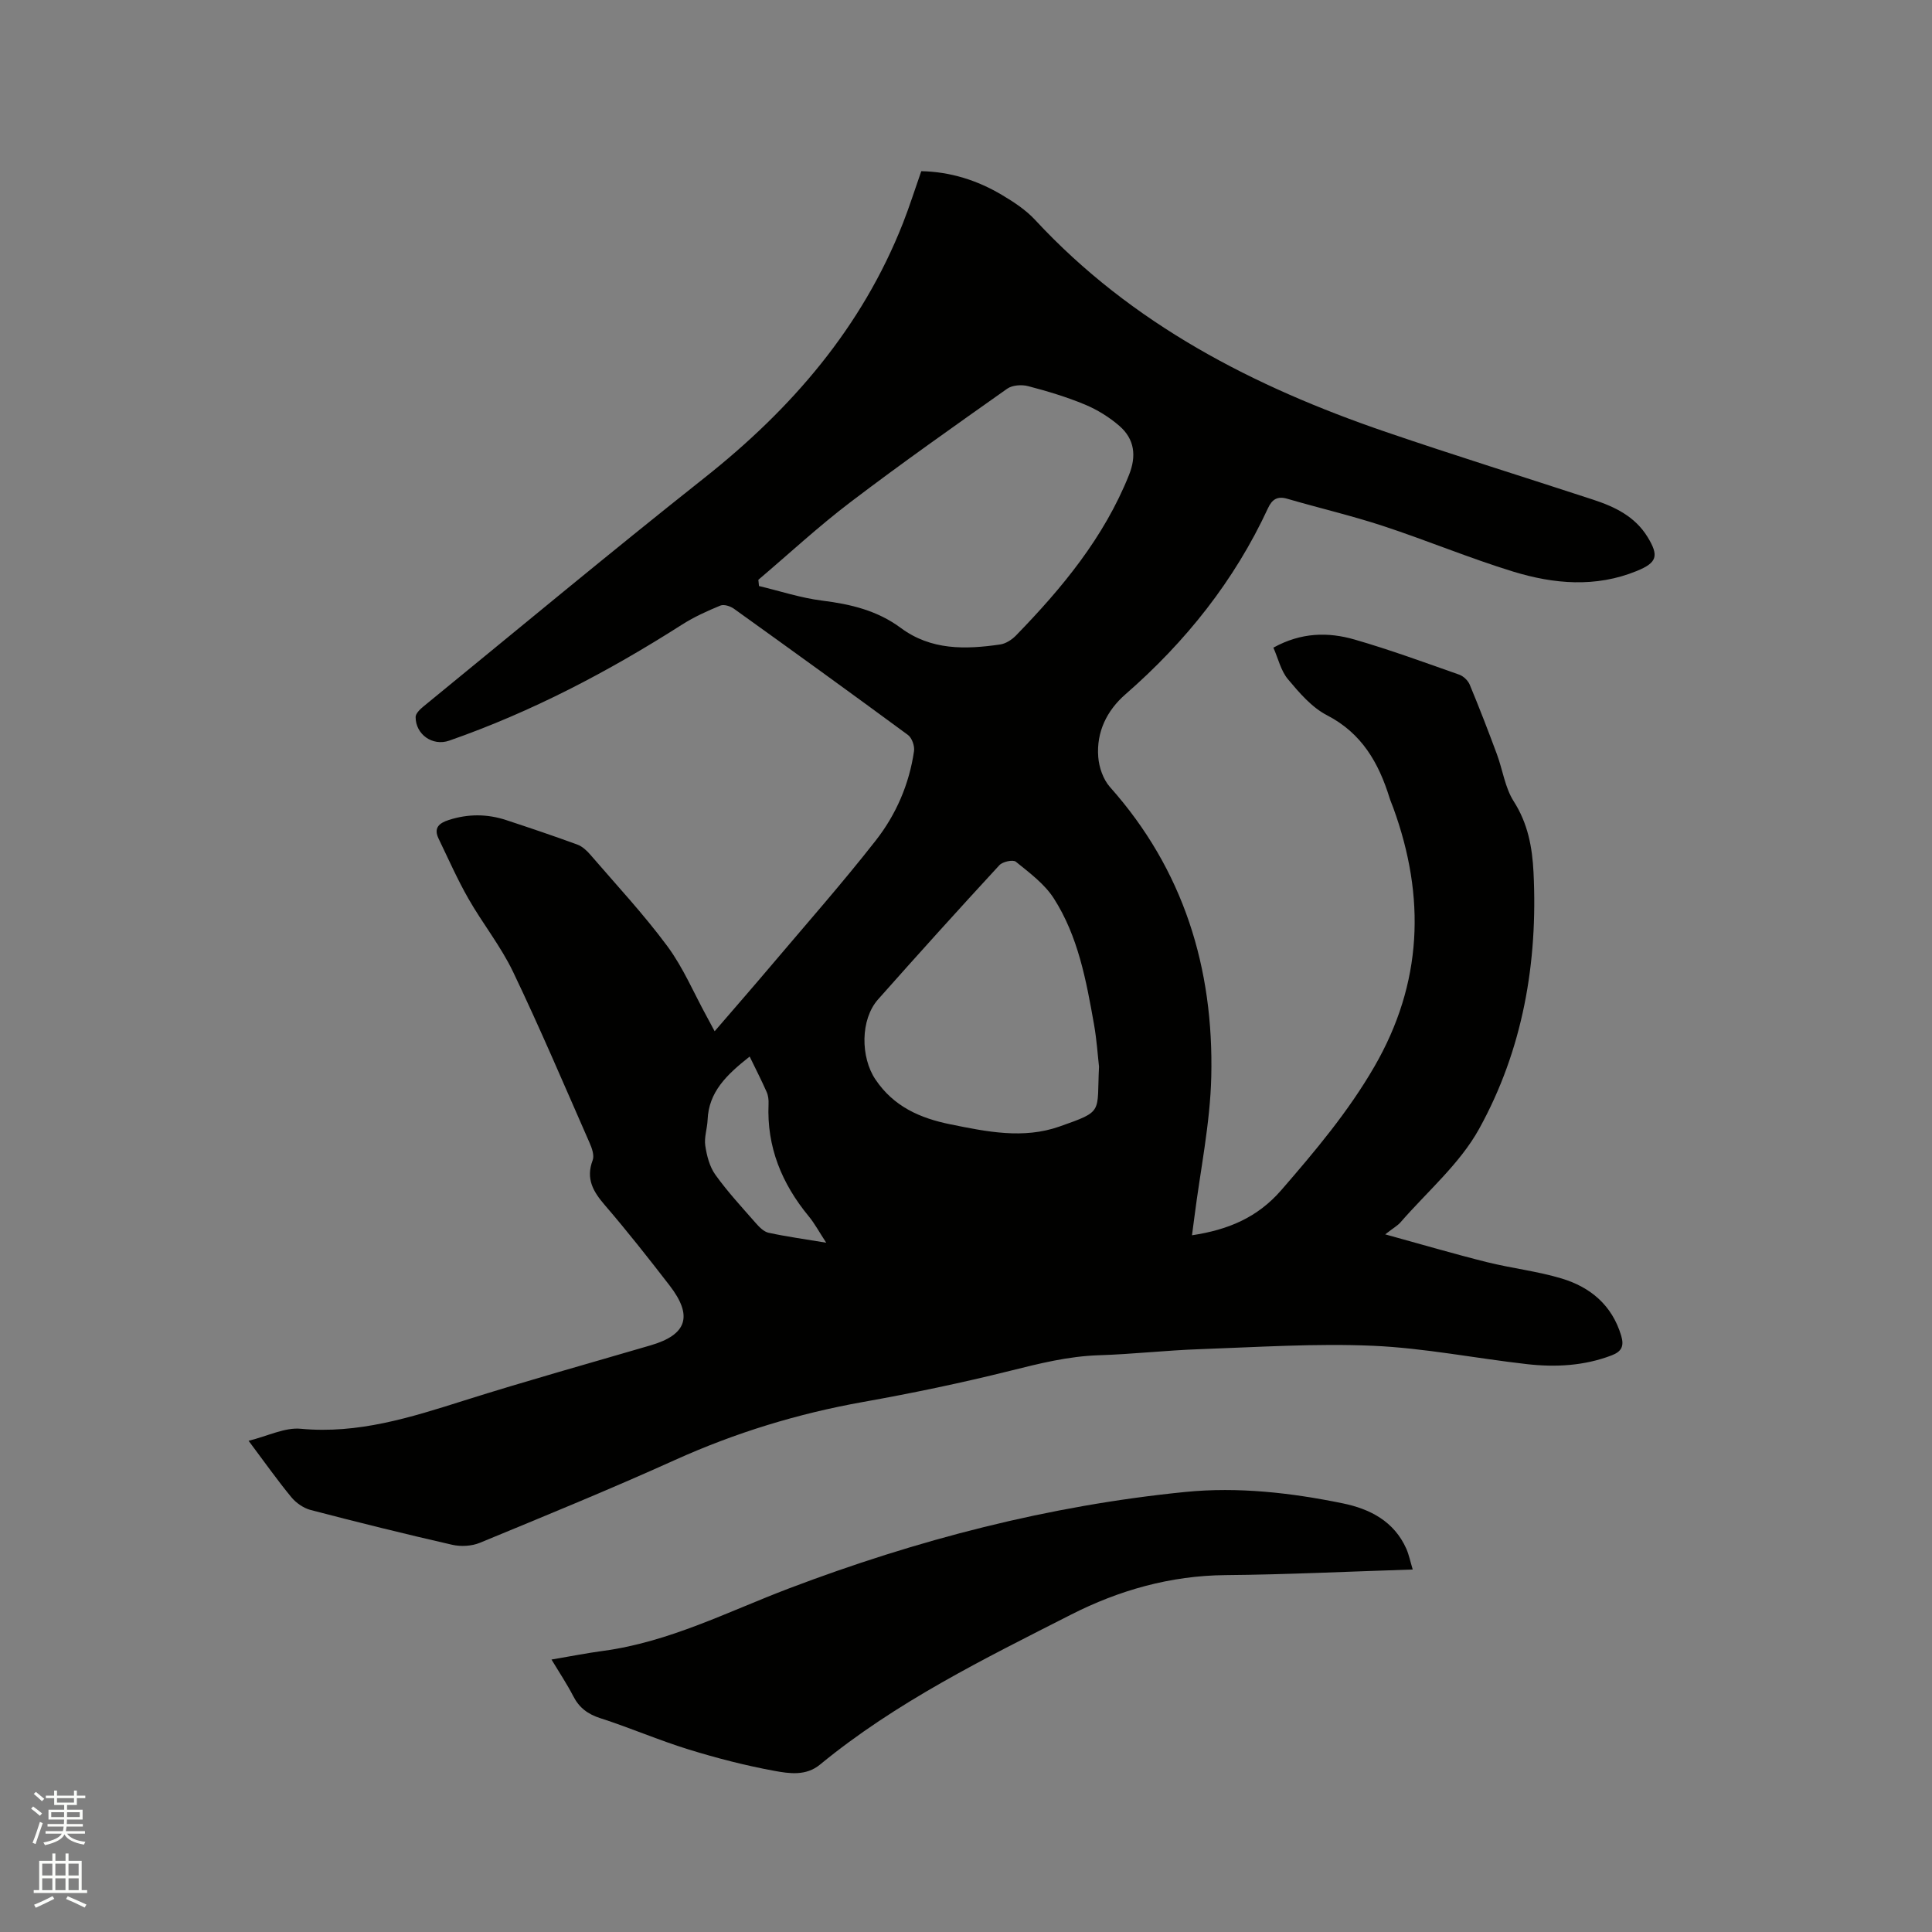
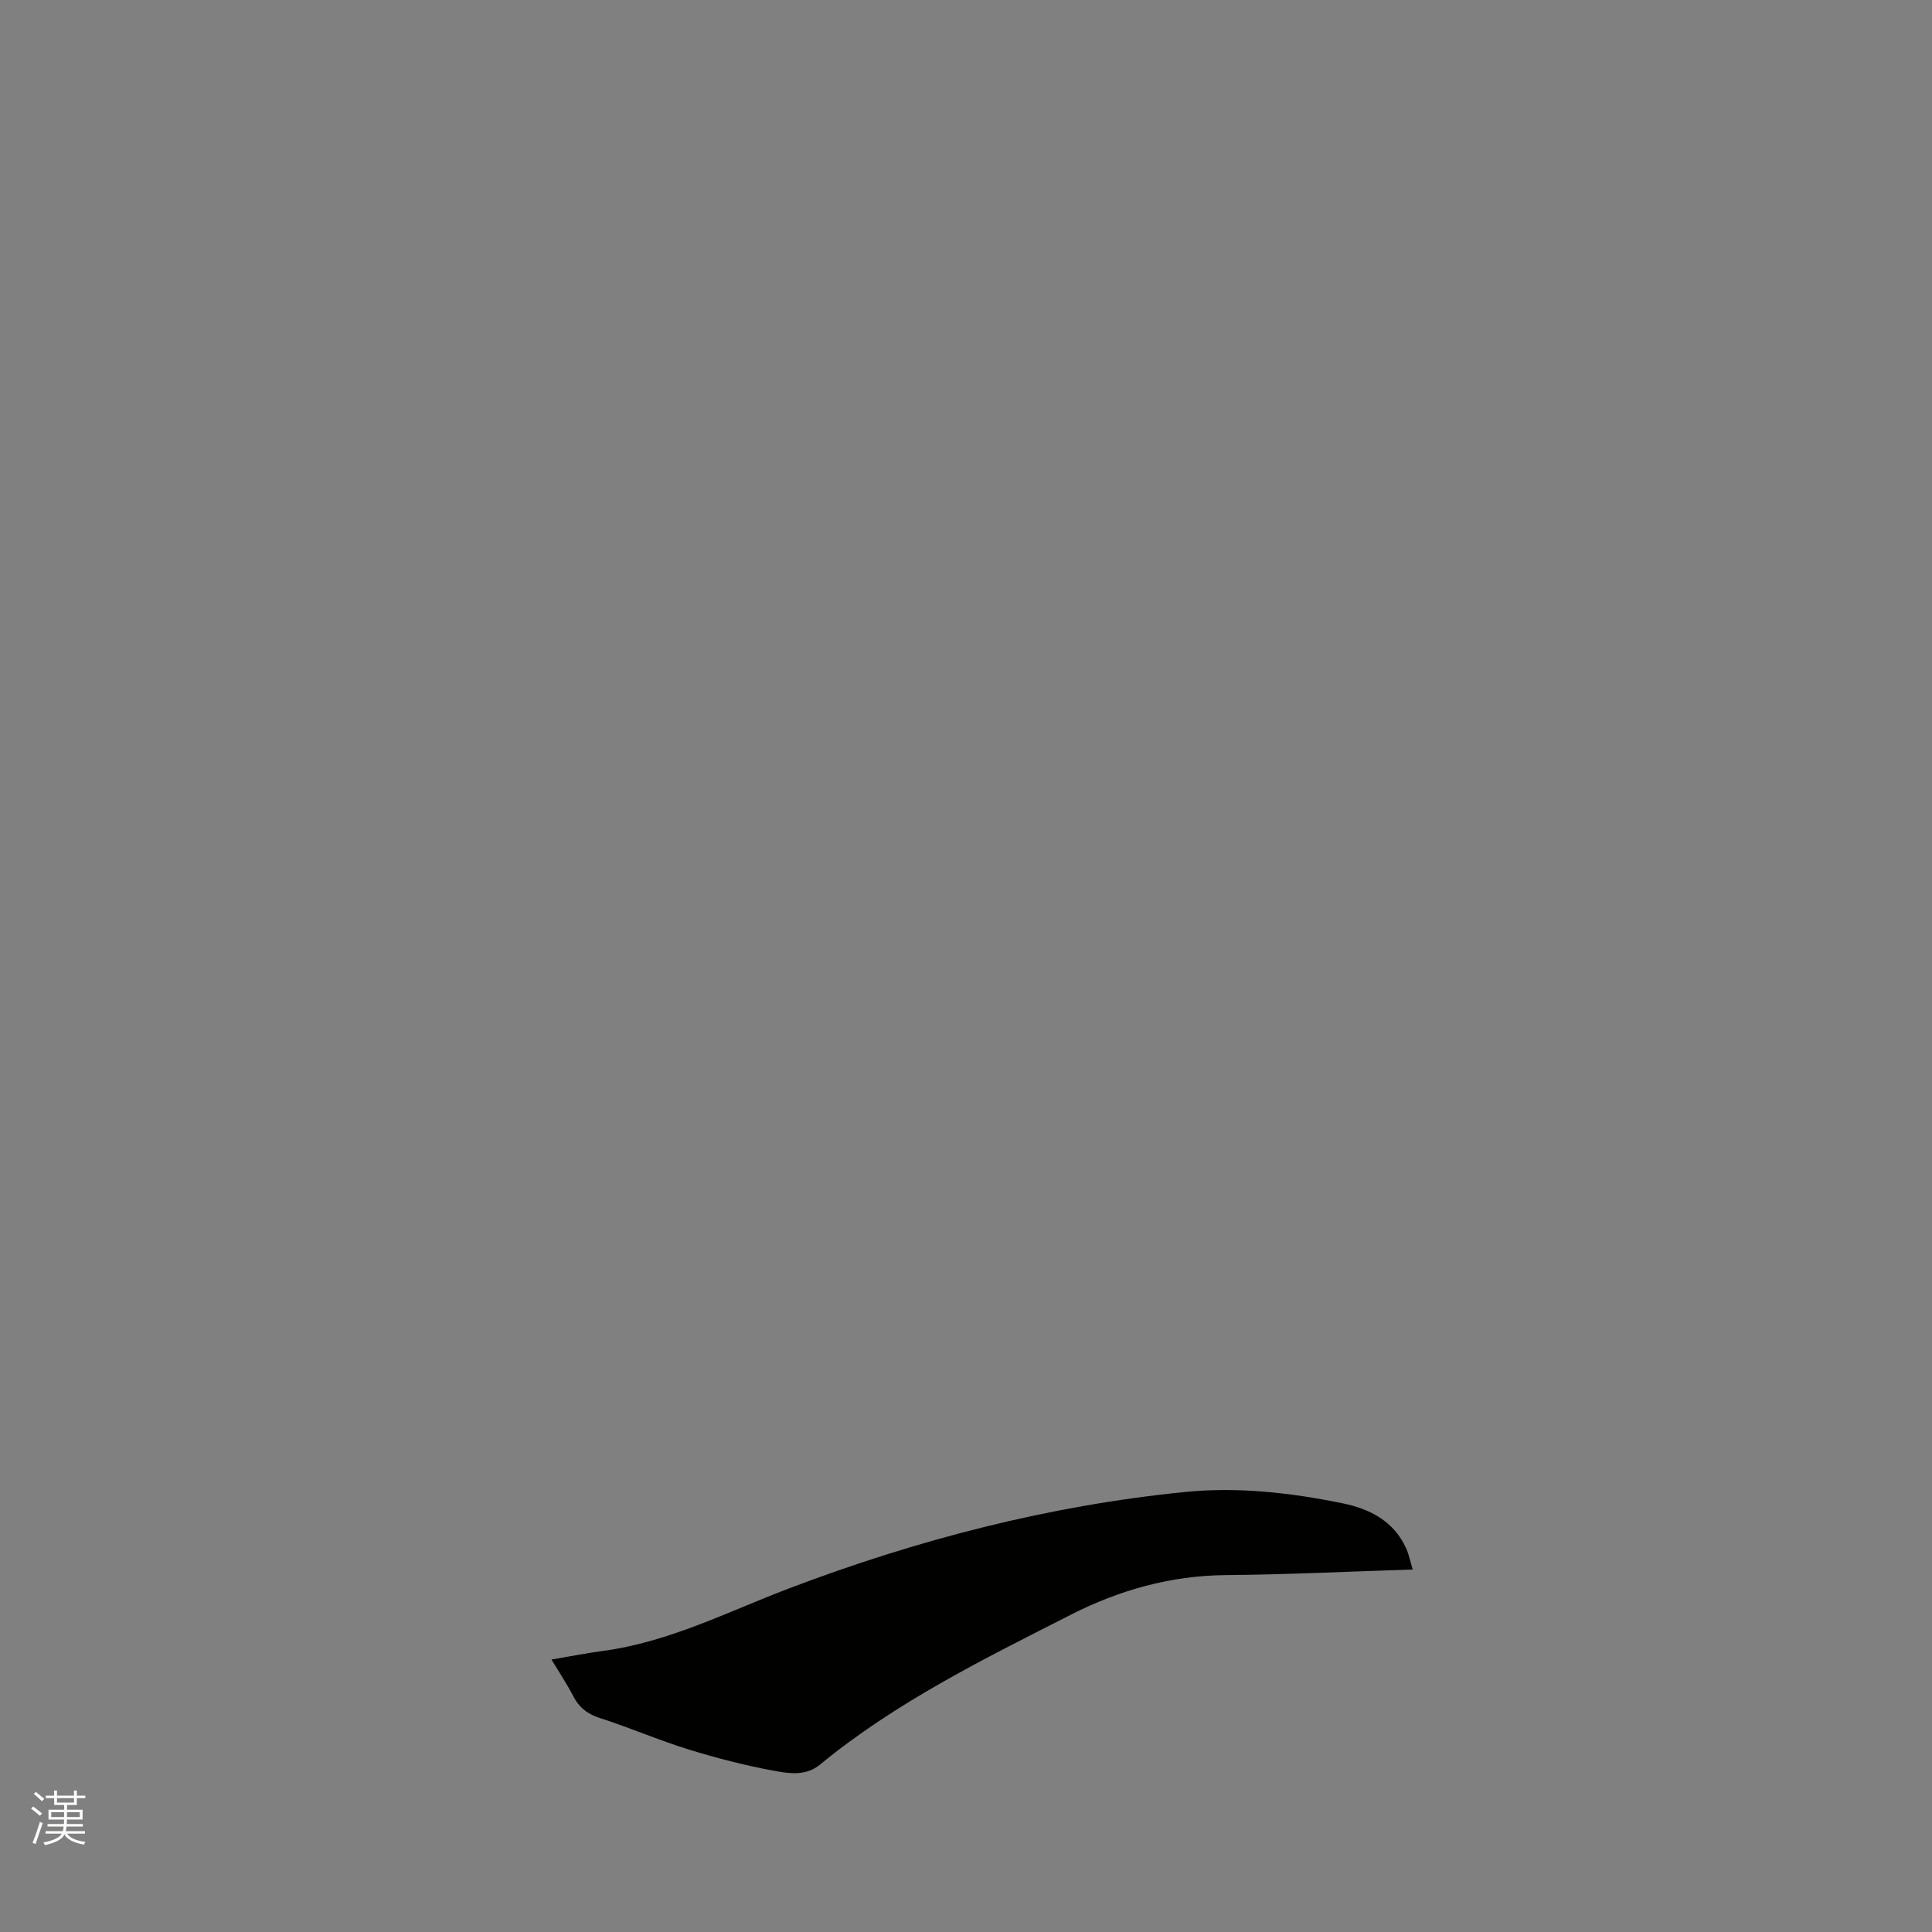
<svg xmlns="http://www.w3.org/2000/svg" enable-background="new 0 0 400 400" viewBox="0 0 400 400">
  <rect x="0" y="0" width="400" height="400" fill="#808080" stroke="none" />
  <path d="m6.44 374.46.42-.45c.65.47 1.27.95 1.85 1.44l-.45.49c-.65-.56-1.25-1.06-1.82-1.48m.93 7.33-.63-.26c.55-1.36 1.05-2.8 1.52-4.33.19.1.38.19.59.27-.46 1.29-.95 2.73-1.48 4.32m-.38-10.38.44-.42c.43.34 1.01.82 1.74 1.44l-.49.49c-.53-.51-1.09-1.01-1.69-1.51m2.5.35h1.72v-1.04h.59v1.04h3.52v-1.04h.59v1.04h1.75v.53h-1.75v1.42h-2.03v.97h3.22v2.03h-3.24c0 .35-.01.66-.03.93h3.32v.53h-3.37c-.03.27-.08.58-.15.94h3.96v.53h-3.71c.67.92 1.93 1.48 3.79 1.68-.13.24-.23.44-.29.59-2.13-.38-3.48-1.08-4.04-2.12-.43.97-1.77 1.72-4.03 2.23-.09-.19-.2-.37-.33-.55 2.1-.42 3.37-1.03 3.81-1.83h-3.36v-.53h3.58c.08-.29.13-.61.16-.94h-3.33v-.53h3.39c.02-.27.04-.58.04-.93h-3.23v-2.03h3.25v-.97h-2.07v-1.42h-1.73zm1.12 3.44v1h2.65c.01-.3.02-.44.01-.4v-.25-.35zm1.19-2h3.52v-.91h-3.52zm4.71 2h-2.63v.59c0 .15-.01.28-.01.4h2.64z" fill="#fbfcfa" />
-   <path d="m13.56 383.74h.63v1.52h2.72v6.07h1.13v.6h-11.06v-.6h1.13v-6.07h2.73v-1.52h.63v1.52h2.1v-1.52zm-2.69 8.83.38.56c-1.24.63-2.53 1.25-3.85 1.85-.1-.21-.21-.42-.34-.63 1.36-.55 2.63-1.15 3.81-1.78m-2.13-4.27h2.1v-2.45h-2.1zm0 3.04h2.1v-2.46h-2.1zm2.72-3.04h2.1v-2.45h-2.1zm0 3.04h2.1v-2.46h-2.1zm6.07 3.6c-1.41-.71-2.7-1.3-3.86-1.78l.35-.56c1.45.62 2.75 1.19 3.88 1.72zm-1.25-9.09h-2.1v2.45h2.1zm-2.09 5.49h2.1v-2.46h-2.1z" fill="#fbfcfa" />
  <g fill="#010100">
-     <path d="m246.79 255.75c7.47-1.13 13.54-3.65 18.48-9.34 7.03-8.11 13.88-16.24 19.28-25.58 9.99-17.28 10.63-35.12 3.92-53.56-.25-.7-.56-1.37-.78-2.08-2.25-7.25-5.73-13.37-12.94-17.1-3.16-1.63-5.74-4.65-8.09-7.46-1.47-1.75-2.02-4.28-3.02-6.54 5.75-3.18 11.34-3.26 16.81-1.68 7.31 2.11 14.48 4.74 21.67 7.27.87.31 1.81 1.21 2.17 2.07 1.98 4.76 3.84 9.58 5.63 14.41 1.2 3.24 1.67 6.9 3.47 9.73 2.95 4.61 3.85 9.52 4.11 14.74.92 18.7-2.23 36.75-11.27 53.1-4 7.23-10.73 12.96-16.26 19.33-.6.69-1.46 1.16-3.18 2.5 7.57 2.08 14.28 4.06 21.05 5.75 5.13 1.28 10.45 1.87 15.49 3.39 5.94 1.79 10.41 5.51 12.31 11.8.66 2.2.11 3.32-1.98 4.12-5.69 2.17-11.59 2.48-17.52 1.81-10.63-1.2-21.2-3.33-31.85-3.8-11.92-.52-23.9.28-35.85.7-6.99.24-13.95 1.04-20.94 1.26-6.31.2-12.28 1.7-18.36 3.22-10.06 2.51-20.23 4.63-30.44 6.45-13.53 2.41-26.48 6.38-39.01 12.04-13.31 6.01-26.84 11.55-40.34 17.12-1.69.7-3.93.82-5.73.41-9.81-2.24-19.57-4.66-29.3-7.2-1.48-.39-3.03-1.47-4.01-2.66-2.88-3.5-5.5-7.21-8.84-11.67 4-.99 7.5-2.8 10.79-2.49 11.89 1.12 22.78-2.35 33.81-5.84 12.81-4.05 25.76-7.66 38.66-11.44 7.5-2.2 8.79-6.06 3.89-12.4-4.34-5.62-8.74-11.21-13.37-16.59-2.44-2.83-4.01-5.48-2.54-9.34.37-.99-.16-2.5-.65-3.6-5.2-11.83-10.25-23.73-15.83-35.38-2.54-5.31-6.32-10.02-9.25-15.16-2.29-4.01-4.16-8.26-6.17-12.42-1.08-2.23.09-3.23 2.13-3.88 3.98-1.28 7.93-1.26 11.86.03 4.92 1.62 9.84 3.28 14.71 5.06 1.02.37 1.96 1.23 2.69 2.08 5.4 6.27 11.06 12.34 15.97 18.97 3.3 4.46 5.5 9.74 8.2 14.65.5.91.98 1.83 1.59 2.96 4.02-4.67 7.92-9.13 11.75-13.66 7.25-8.57 14.69-17 21.61-25.84 4.2-5.36 6.93-11.66 7.92-18.51.15-1.05-.43-2.72-1.25-3.33-11.95-8.8-23.98-17.49-36.04-26.14-.74-.53-2.07-.96-2.81-.65-2.72 1.12-5.44 2.35-7.92 3.93-15.23 9.72-31.13 18.07-48.21 24.03-3.46 1.21-6.97-1.29-6.96-4.89 0-.72.9-1.59 1.58-2.15 19.37-15.83 38.61-31.84 58.22-47.37 18.05-14.29 32.6-31.13 41.11-52.76 1.35-3.44 2.46-6.97 3.78-10.73 6.02.12 11.6 1.88 16.73 4.94 2.44 1.45 4.92 3.08 6.83 5.14 20.03 21.61 45.28 34.56 72.66 43.92 14.22 4.86 28.57 9.32 42.85 14 4.5 1.47 8.68 3.47 11.29 7.72 2.41 3.93 1.99 5.34-2.26 7.07-8.49 3.46-17.15 2.69-25.56.11-9.09-2.79-17.91-6.48-26.95-9.45-6.52-2.14-13.24-3.71-19.83-5.63-2.05-.6-3.14.15-3.97 1.94-6.97 15.05-17.06 27.69-29.53 38.56-3.84 3.35-6.02 7.79-5.62 12.96.16 2.14 1.02 4.64 2.42 6.22 15.27 17.14 21.51 37.53 20.98 60-.23 9.69-2.27 19.35-3.49 29.02-.17 1.17-.31 2.32-.5 3.79zm-89.78-135.71c.04.43.08.86.13 1.29 4.35 1.04 8.66 2.47 13.07 3.02 5.9.73 11.45 2.06 16.28 5.65 6.28 4.66 13.39 4.48 20.59 3.43 1.15-.17 2.4-.97 3.24-1.83 9.57-9.84 18.25-20.32 23.43-33.27 1.56-3.91 1.17-7.39-1.97-10.13-2.1-1.83-4.61-3.38-7.18-4.45-3.8-1.58-7.78-2.77-11.76-3.81-1.32-.34-3.24-.21-4.3.53-10.89 7.7-21.8 15.38-32.42 23.46-6.63 5.03-12.76 10.72-19.11 16.11zm70.53 100.8c-.26-2.27-.47-5.55-1.04-8.77-1.61-9.07-3.28-18.22-8.34-26.1-1.92-2.98-5.02-5.27-7.84-7.56-.59-.48-2.73-.01-3.4.71-8.47 9.18-16.84 18.45-25.13 27.8-3.69 4.16-3.63 11.98-.54 16.57 3.78 5.62 9.23 8.02 15.56 9.3 7.51 1.52 15.04 3.08 22.53.45 9.26-3.26 7.71-2.75 8.2-12.4zm-72.33-2.09c-4.84 3.81-8.47 7.35-8.71 13.1-.07 1.79-.74 3.63-.48 5.35.31 2.09.9 4.38 2.11 6.05 2.52 3.51 5.48 6.71 8.34 9.97.73.83 1.67 1.8 2.66 2.01 3.69.8 7.44 1.31 11.93 2.06-1.46-2.22-2.39-3.98-3.63-5.48-5.57-6.76-8.7-14.35-8.31-23.23.04-.83-.06-1.75-.39-2.49-1.06-2.41-2.27-4.76-3.52-7.34z" />
    <path d="m292.49 324.95c-13.36.42-26.05 1.05-38.75 1.16-11.41.1-22.07 3.13-32.01 8.19-18.01 9.16-36.21 18.09-51.97 31.05-2.9 2.38-6.34 1.85-9.42 1.29-6-1.1-11.96-2.64-17.79-4.44-6.16-1.9-12.1-4.49-18.24-6.46-2.62-.84-4.39-2.16-5.63-4.58-1.29-2.5-2.87-4.86-4.5-7.57 3.9-.66 7.31-1.34 10.75-1.8 13.63-1.84 25.76-8.11 38.38-12.91 26.55-10.08 53.86-17.18 82.14-19.99 10.88-1.08 21.82.16 32.55 2.36 5.66 1.16 10.63 3.72 13.17 9.41.54 1.24.8 2.58 1.32 4.29z" />
  </g>
</svg>